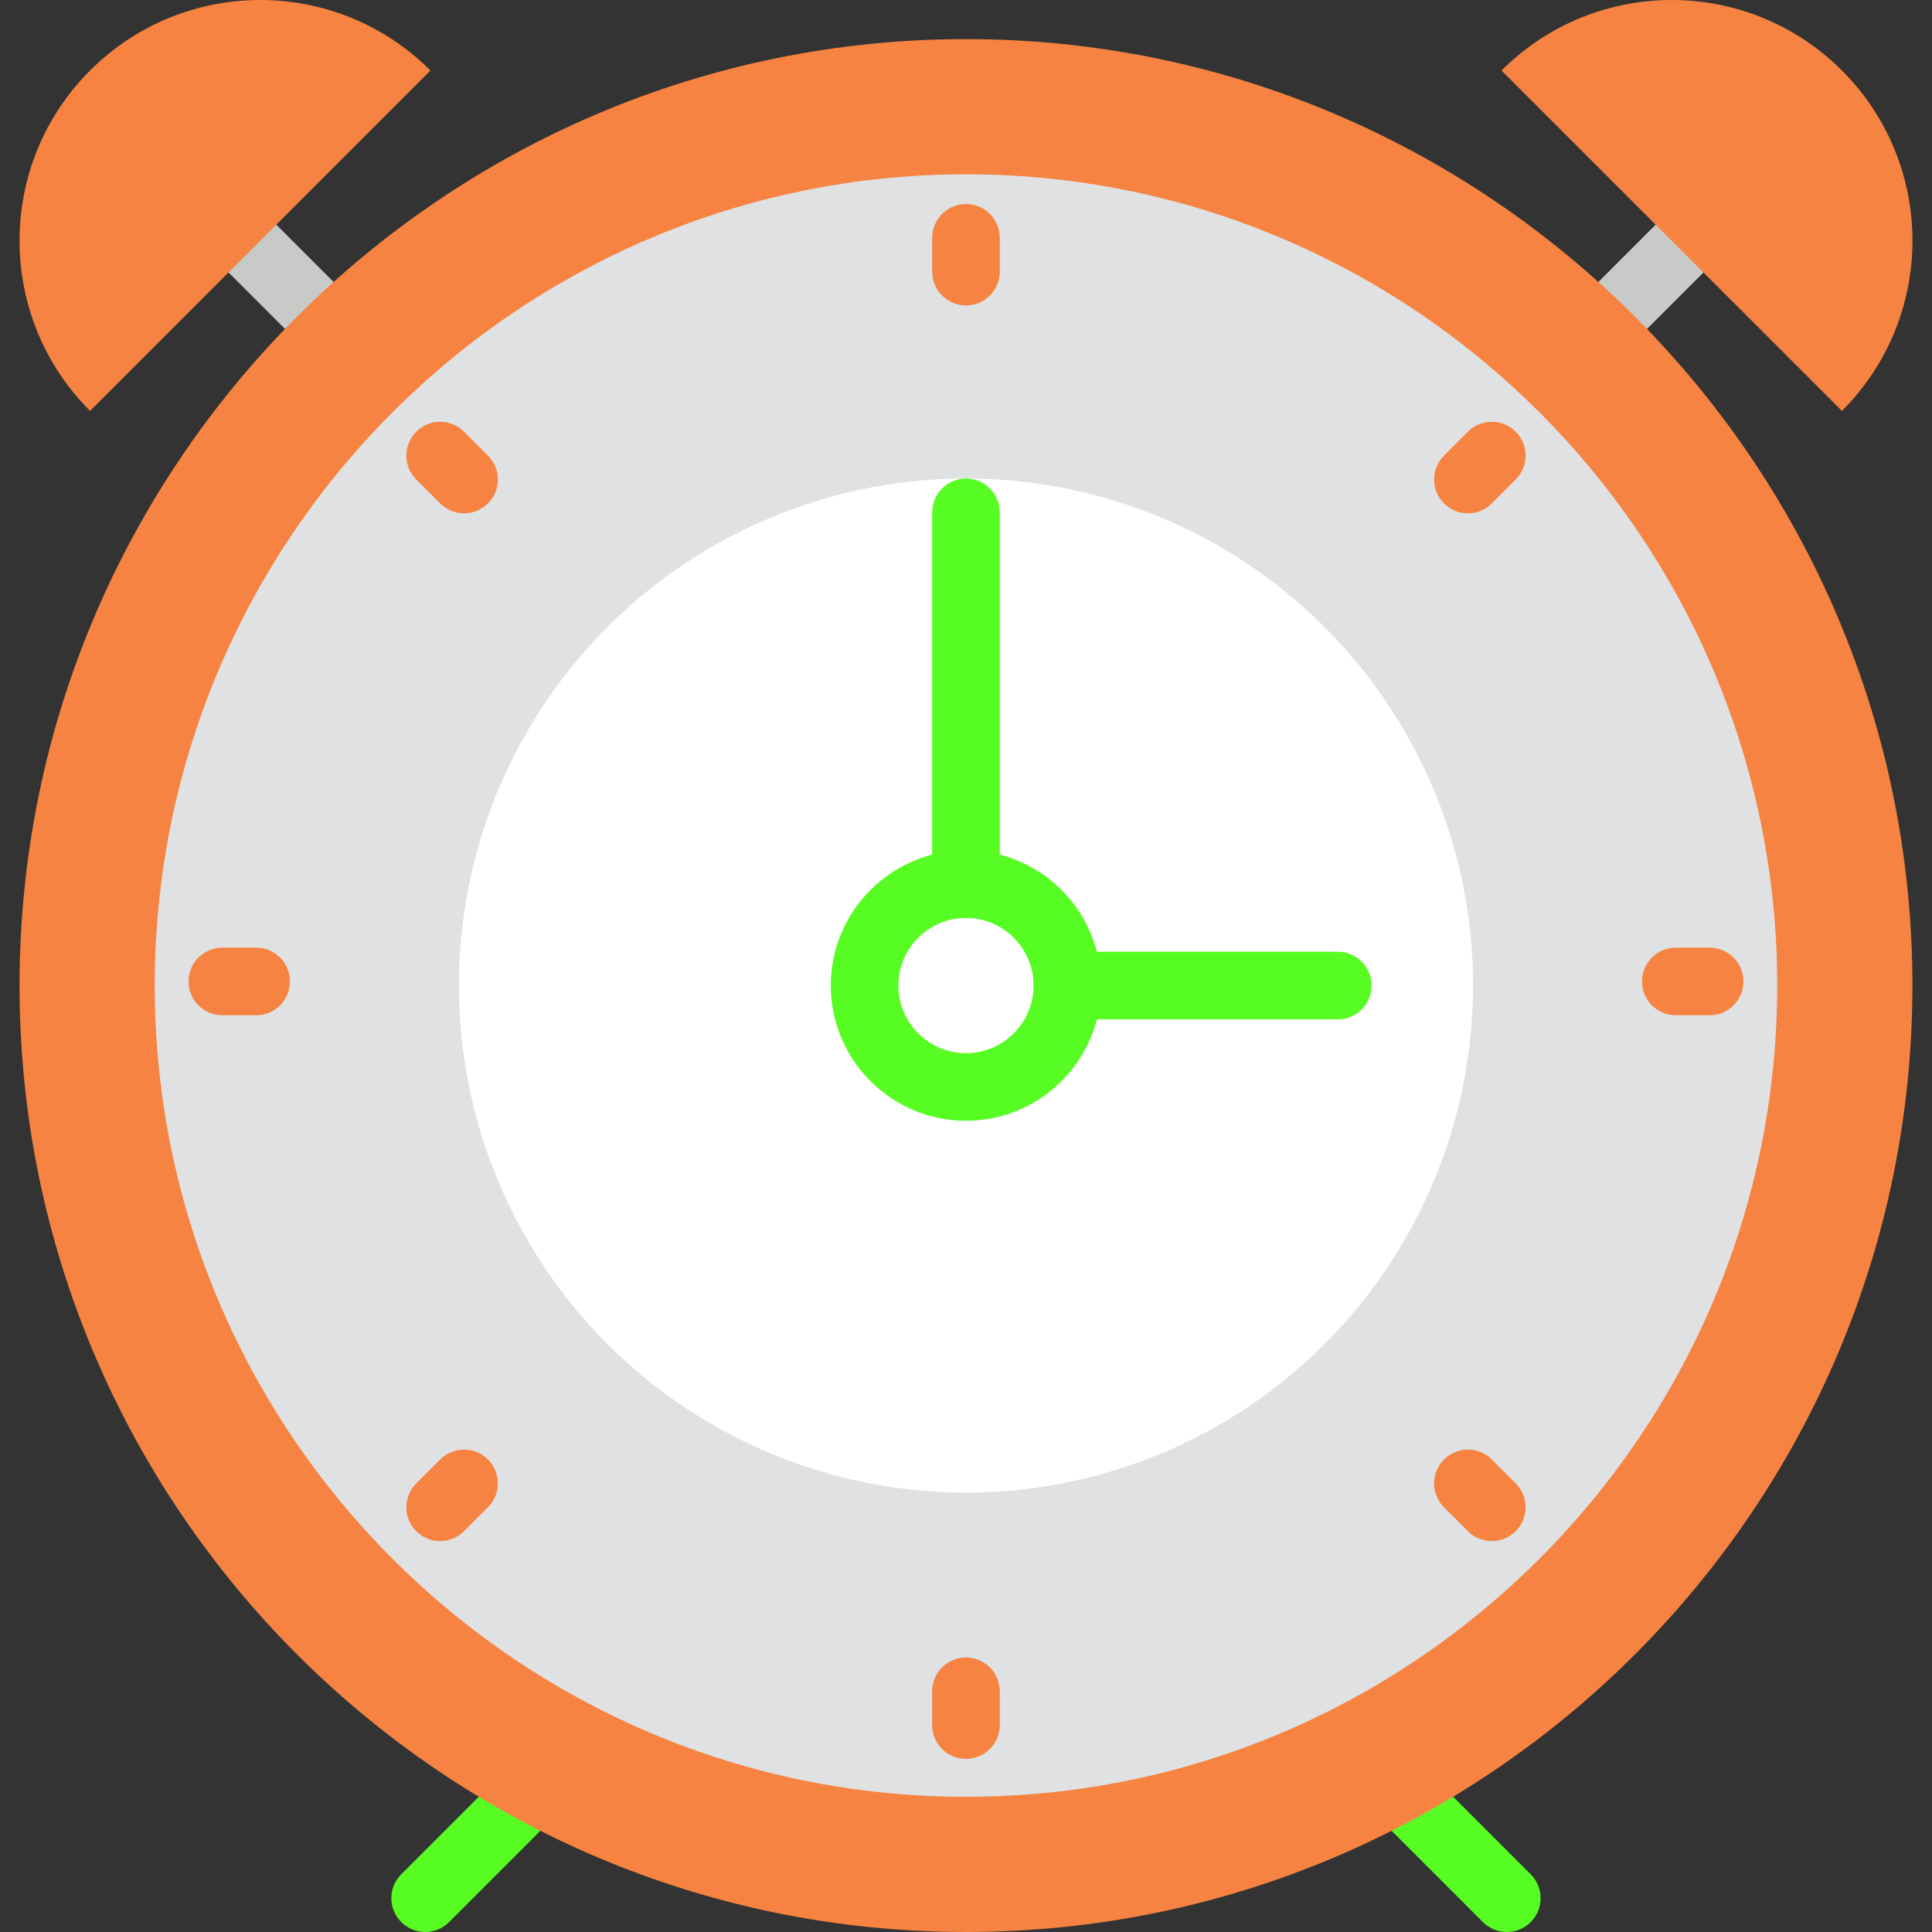
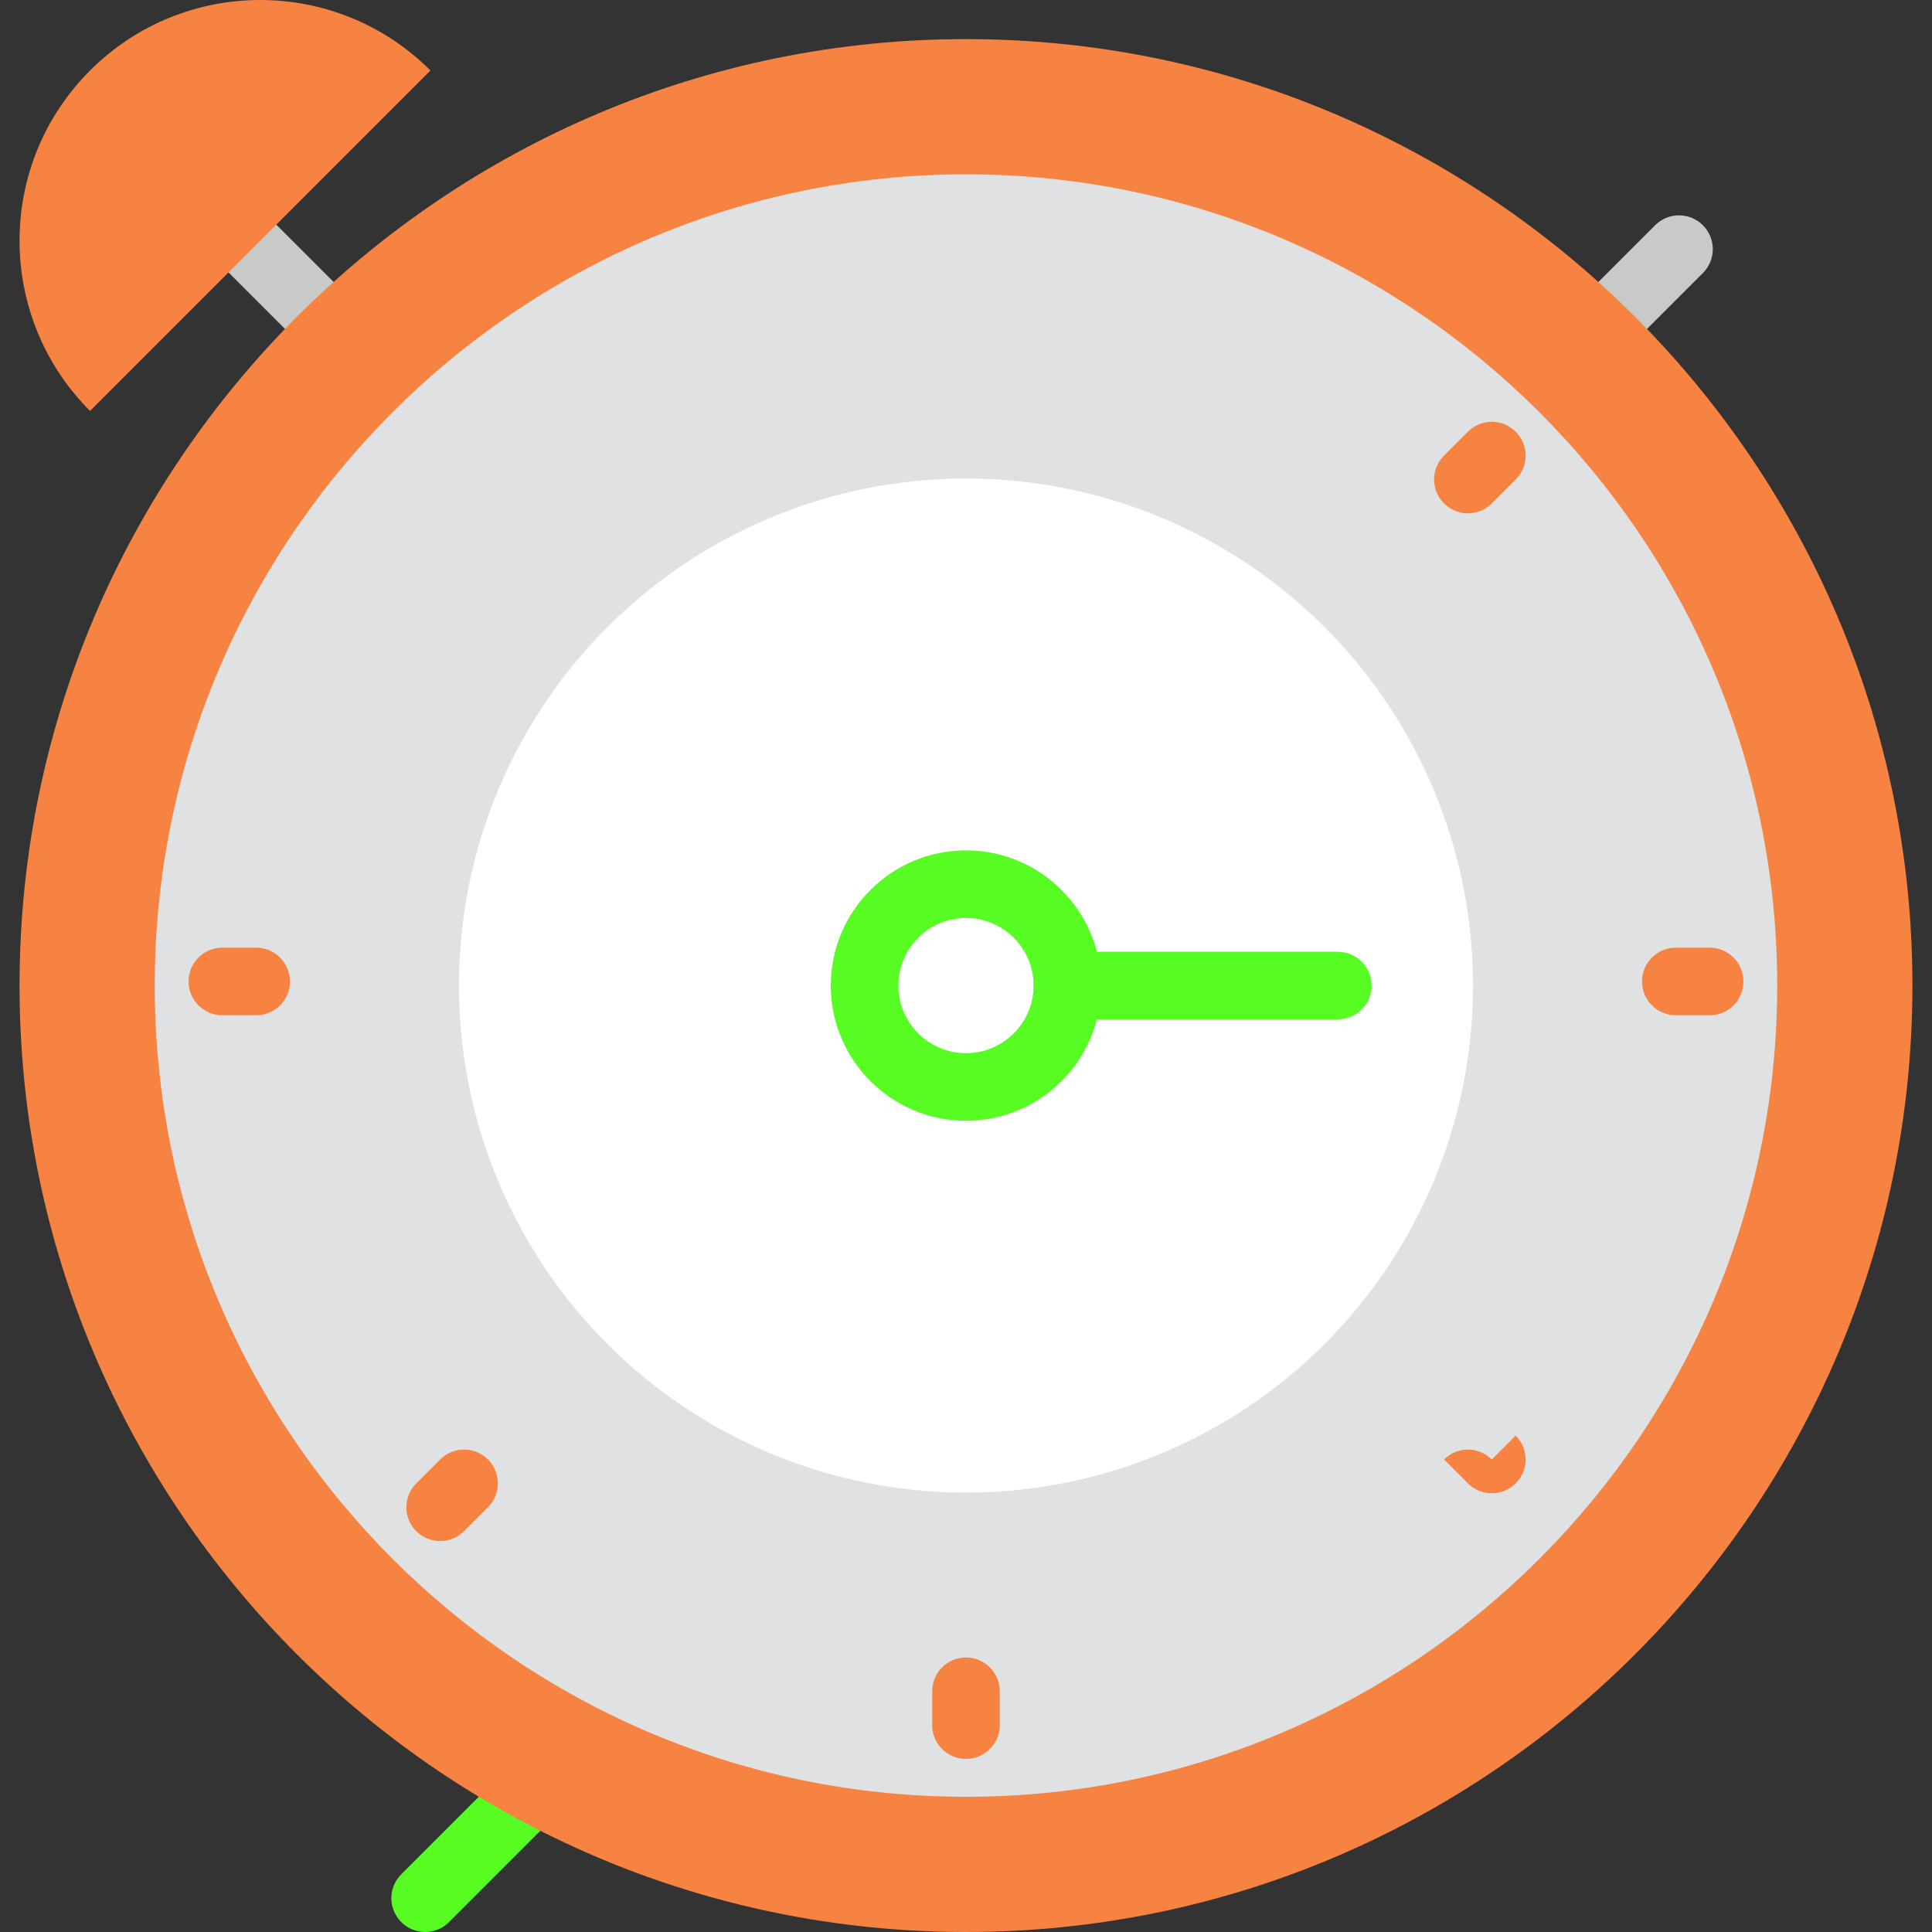
<svg xmlns="http://www.w3.org/2000/svg" id="Capa_1" x="0px" y="0px" viewBox="0 0 57.157 57.157" style="enable-background:new 0 0 57.157 57.157;" xml:space="preserve" width="512px" height="512px" class="">
  <rect x="0" y="0" width="57.157" height="57.157" fill="#333333" stroke="none" />
  <g>
    <circle style="fill:#E0E1E2;" cx="28.578" cy="29.157" r="26" data-original="#E0E1E2" class="" />
    <circle style="fill:#FFFFFF;" cx="28.578" cy="29.157" r="15" data-original="#FFFFFF" />
    <path style="fill:#57FC22" d="M12.578,57.157c-0.256,0-0.512-0.098-0.707-0.293c-0.391-0.391-0.391-1.023,0-1.414l3.933-3.933 c0.391-0.391,1.023-0.391,1.414,0s0.391,1.023,0,1.414l-3.933,3.933C13.09,57.059,12.834,57.157,12.578,57.157z" data-original="#424A60" class="active-path" data-old_color="#424A60" />
-     <path style="fill:#57FC22" d="M44.578,57.157c-0.256,0-0.512-0.098-0.707-0.293l-3.963-3.963c-0.391-0.391-0.391-1.023,0-1.414 s1.023-0.391,1.414,0l3.963,3.963c0.391,0.391,0.391,1.023,0,1.414C45.09,57.059,44.834,57.157,44.578,57.157z" data-original="#424A60" class="active-path" data-old_color="#424A60" />
    <path style="fill:#C7CAC7;" d="M46.672,11.371c-0.256,0-0.512-0.098-0.707-0.293c-0.391-0.391-0.391-1.023,0-1.414l3-3 c0.391-0.391,1.023-0.391,1.414,0s0.391,1.023,0,1.414l-3,3C47.183,11.274,46.927,11.371,46.672,11.371z" data-original="#C7CAC7" />
    <path style="fill:#C7CAC7;" d="M10.485,11.371c-0.256,0-0.512-0.098-0.707-0.293l-3-3c-0.391-0.391-0.391-1.023,0-1.414 s1.023-0.391,1.414,0l3,3c0.391,0.391,0.391,1.023,0,1.414C10.997,11.274,10.741,11.371,10.485,11.371z" data-original="#C7CAC7" />
    <path style="fill:#F68341" d="M28.578,57.157c-15.439,0-28-12.561-28-28s12.561-28,28-28s28,12.561,28,28 S44.018,57.157,28.578,57.157z M28.578,5.157c-13.234,0-24,10.767-24,24s10.766,24,24,24s24-10.767,24-24S41.812,5.157,28.578,5.157 z" data-original="#26B99A" class="" data-old_color="#26B99A" />
    <g>
-       <path style="fill:#F68341" d="M28.578,6.036c-0.552,0-1,0.447-1,1v1c0,0.553,0.448,1,1,1s1-0.447,1-1v-1 C29.578,6.483,29.131,6.036,28.578,6.036z" data-original="#26B99A" class="" data-old_color="#26B99A" />
      <path style="fill:#F68341" d="M28.578,49.036c-0.552,0-1,0.447-1,1v1c0,0.553,0.448,1,1,1s1-0.447,1-1v-1 C29.578,49.483,29.131,49.036,28.578,49.036z" data-original="#26B99A" class="" data-old_color="#26B99A" />
      <path style="fill:#F68341" d="M50.578,28.036h-1c-0.552,0-1,0.447-1,1s0.448,1,1,1h1c0.552,0,1-0.447,1-1 S51.131,28.036,50.578,28.036z" data-original="#26B99A" class="" data-old_color="#26B99A" />
      <path style="fill:#F68341" d="M7.578,28.036h-1c-0.552,0-1,0.447-1,1s0.448,1,1,1h1c0.552,0,1-0.447,1-1 S8.131,28.036,7.578,28.036z" data-original="#26B99A" class="" data-old_color="#26B99A" />
      <path style="fill:#F68341" d="M43.427,12.772l-0.707,0.707c-0.391,0.391-0.391,1.023,0,1.414c0.195,0.195,0.451,0.293,0.707,0.293 s0.512-0.098,0.707-0.293l0.707-0.707c0.391-0.391,0.391-1.023,0-1.414S43.818,12.381,43.427,12.772z" data-original="#26B99A" class="" data-old_color="#26B99A" />
      <path style="fill:#F68341" d="M13.022,43.178l-0.707,0.707c-0.391,0.391-0.391,1.023,0,1.414c0.195,0.195,0.451,0.293,0.707,0.293 s0.512-0.098,0.707-0.293l0.707-0.707c0.391-0.391,0.391-1.023,0-1.414S13.413,42.788,13.022,43.178z" data-original="#26B99A" class="" data-old_color="#26B99A" />
-       <path style="fill:#F68341" d="M44.134,43.178c-0.391-0.391-1.023-0.391-1.414,0s-0.391,1.023,0,1.414l0.707,0.707 c0.195,0.195,0.451,0.293,0.707,0.293s0.512-0.098,0.707-0.293c0.391-0.391,0.391-1.023,0-1.414L44.134,43.178z" data-original="#26B99A" class="" data-old_color="#26B99A" />
-       <path style="fill:#F68341" d="M13.729,12.772c-0.391-0.391-1.023-0.391-1.414,0s-0.391,1.023,0,1.414l0.707,0.707 c0.195,0.195,0.451,0.293,0.707,0.293s0.512-0.098,0.707-0.293c0.391-0.391,0.391-1.023,0-1.414L13.729,12.772z" data-original="#26B99A" class="" data-old_color="#26B99A" />
+       <path style="fill:#F68341" d="M44.134,43.178c-0.391-0.391-1.023-0.391-1.414,0l0.707,0.707 c0.195,0.195,0.451,0.293,0.707,0.293s0.512-0.098,0.707-0.293c0.391-0.391,0.391-1.023,0-1.414L44.134,43.178z" data-original="#26B99A" class="" data-old_color="#26B99A" />
    </g>
    <path style="fill:#57FC22" d="M39.578,30.157h-8c-0.552,0-1-0.447-1-1s0.448-1,1-1h8c0.552,0,1,0.447,1,1 S40.131,30.157,39.578,30.157z" data-original="#424A60" class="active-path" data-old_color="#424A60" />
-     <path style="fill:#57FC22" d="M28.578,27.157c-0.552,0-1-0.447-1-1v-11c0-0.553,0.448-1,1-1s1,0.447,1,1v11 C29.578,26.709,29.131,27.157,28.578,27.157z" data-original="#424A60" class="active-path" data-old_color="#424A60" />
    <path style="fill:#57FC22" d="M28.578,33.157c-2.206,0-4-1.794-4-4s1.794-4,4-4s4,1.794,4,4S30.784,33.157,28.578,33.157z M28.578,27.157c-1.103,0-2,0.897-2,2s0.897,2,2,2s2-0.897,2-2S29.681,27.157,28.578,27.157z" data-original="#424A60" class="active-path" data-old_color="#424A60" />
-     <path style="fill:#F68341" d="M54.493,2.086c2.781,2.781,2.781,7.29,0,10.071L44.421,2.086C47.203-0.695,51.711-0.695,54.493,2.086 z" data-original="#E7ECED" class="" data-old_color="#E7ECED" />
    <path style="fill:#F68341" d="M2.664,2.086c-2.781,2.781-2.781,7.29,0,10.071L12.735,2.086C9.954-0.695,5.445-0.695,2.664,2.086z" data-original="#E7ECED" class="" data-old_color="#E7ECED" />
  </g>
</svg>